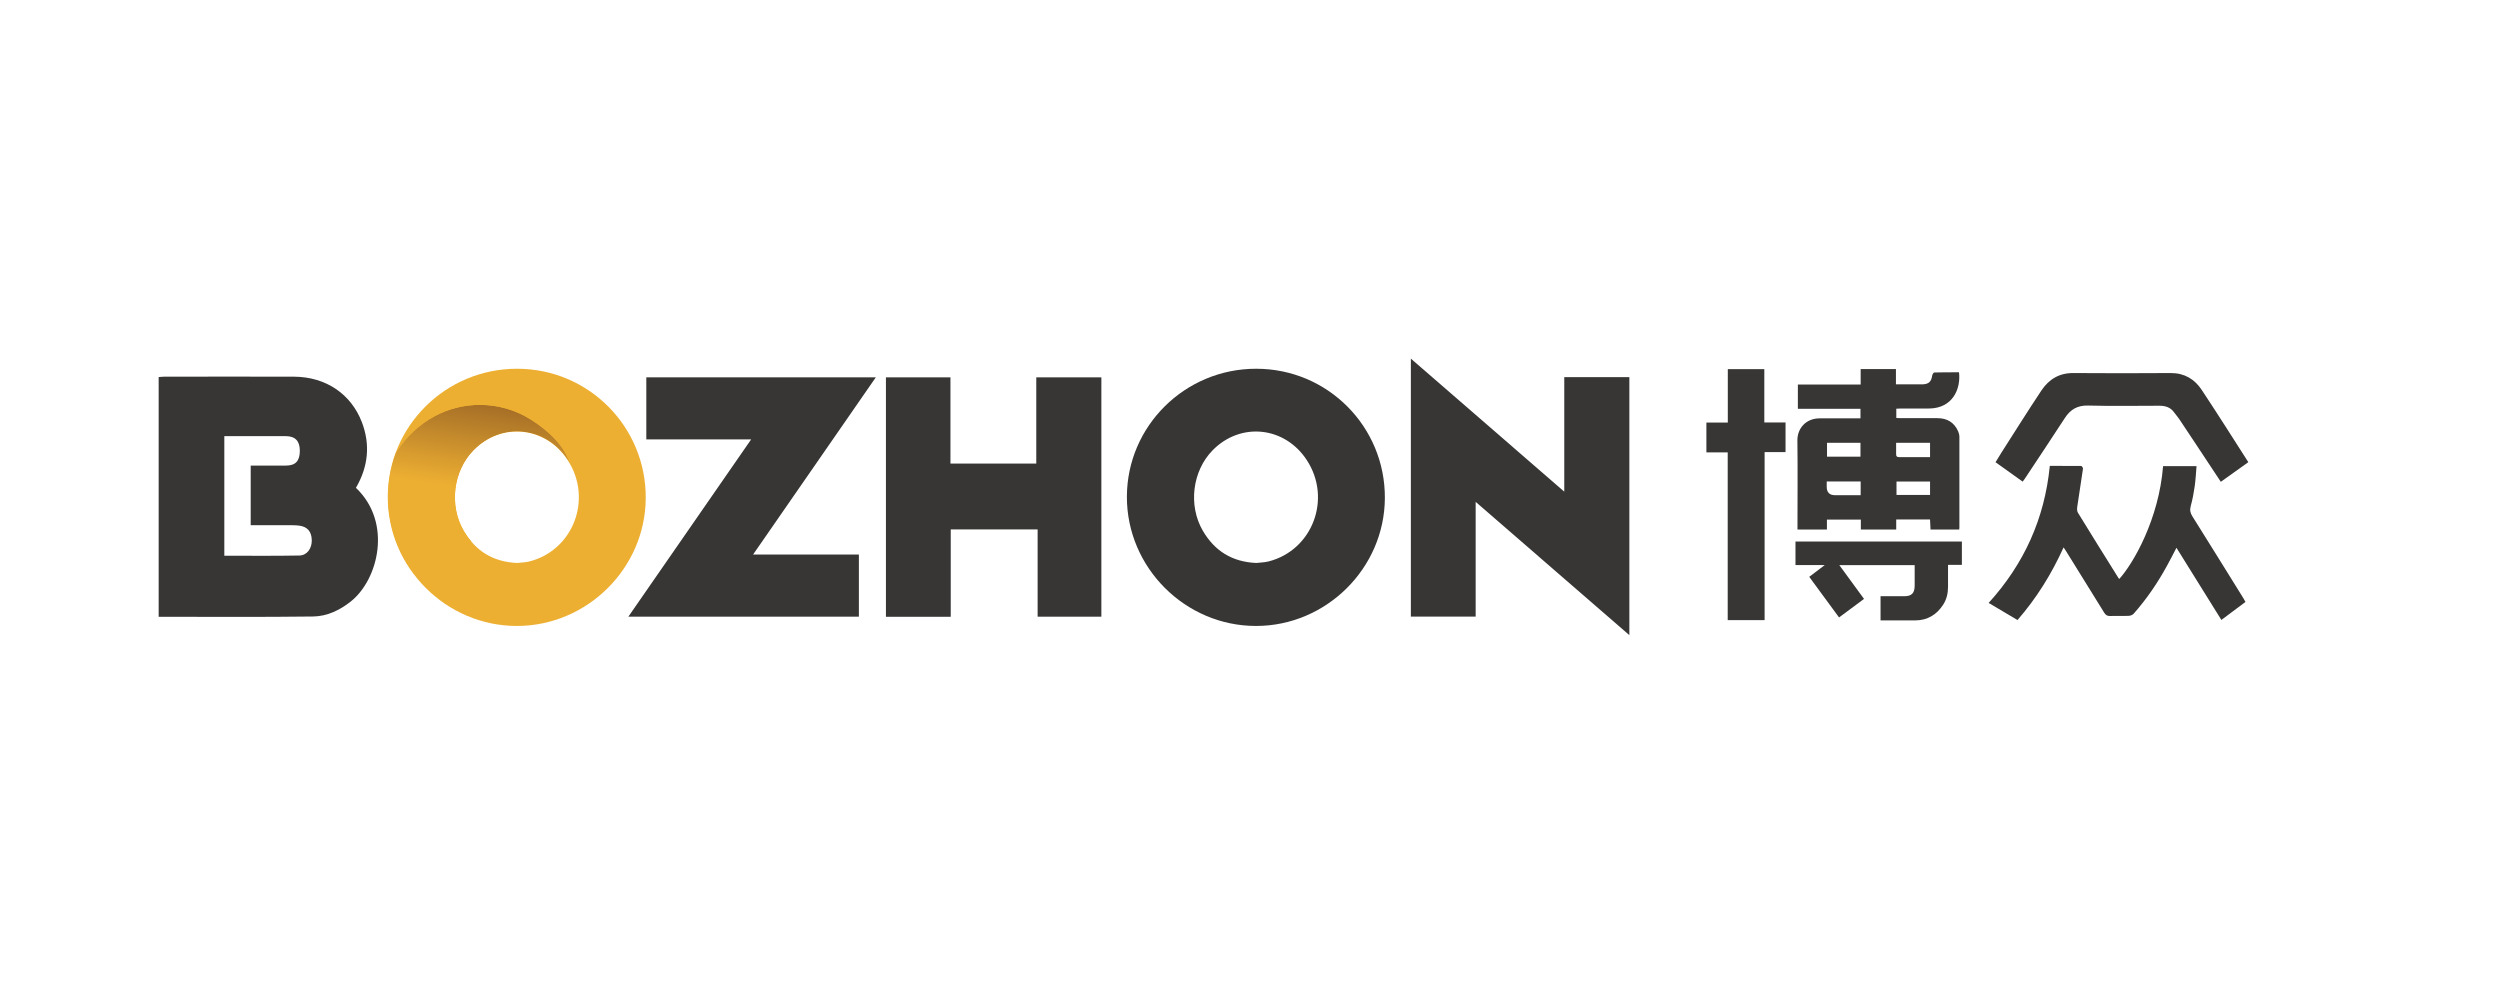
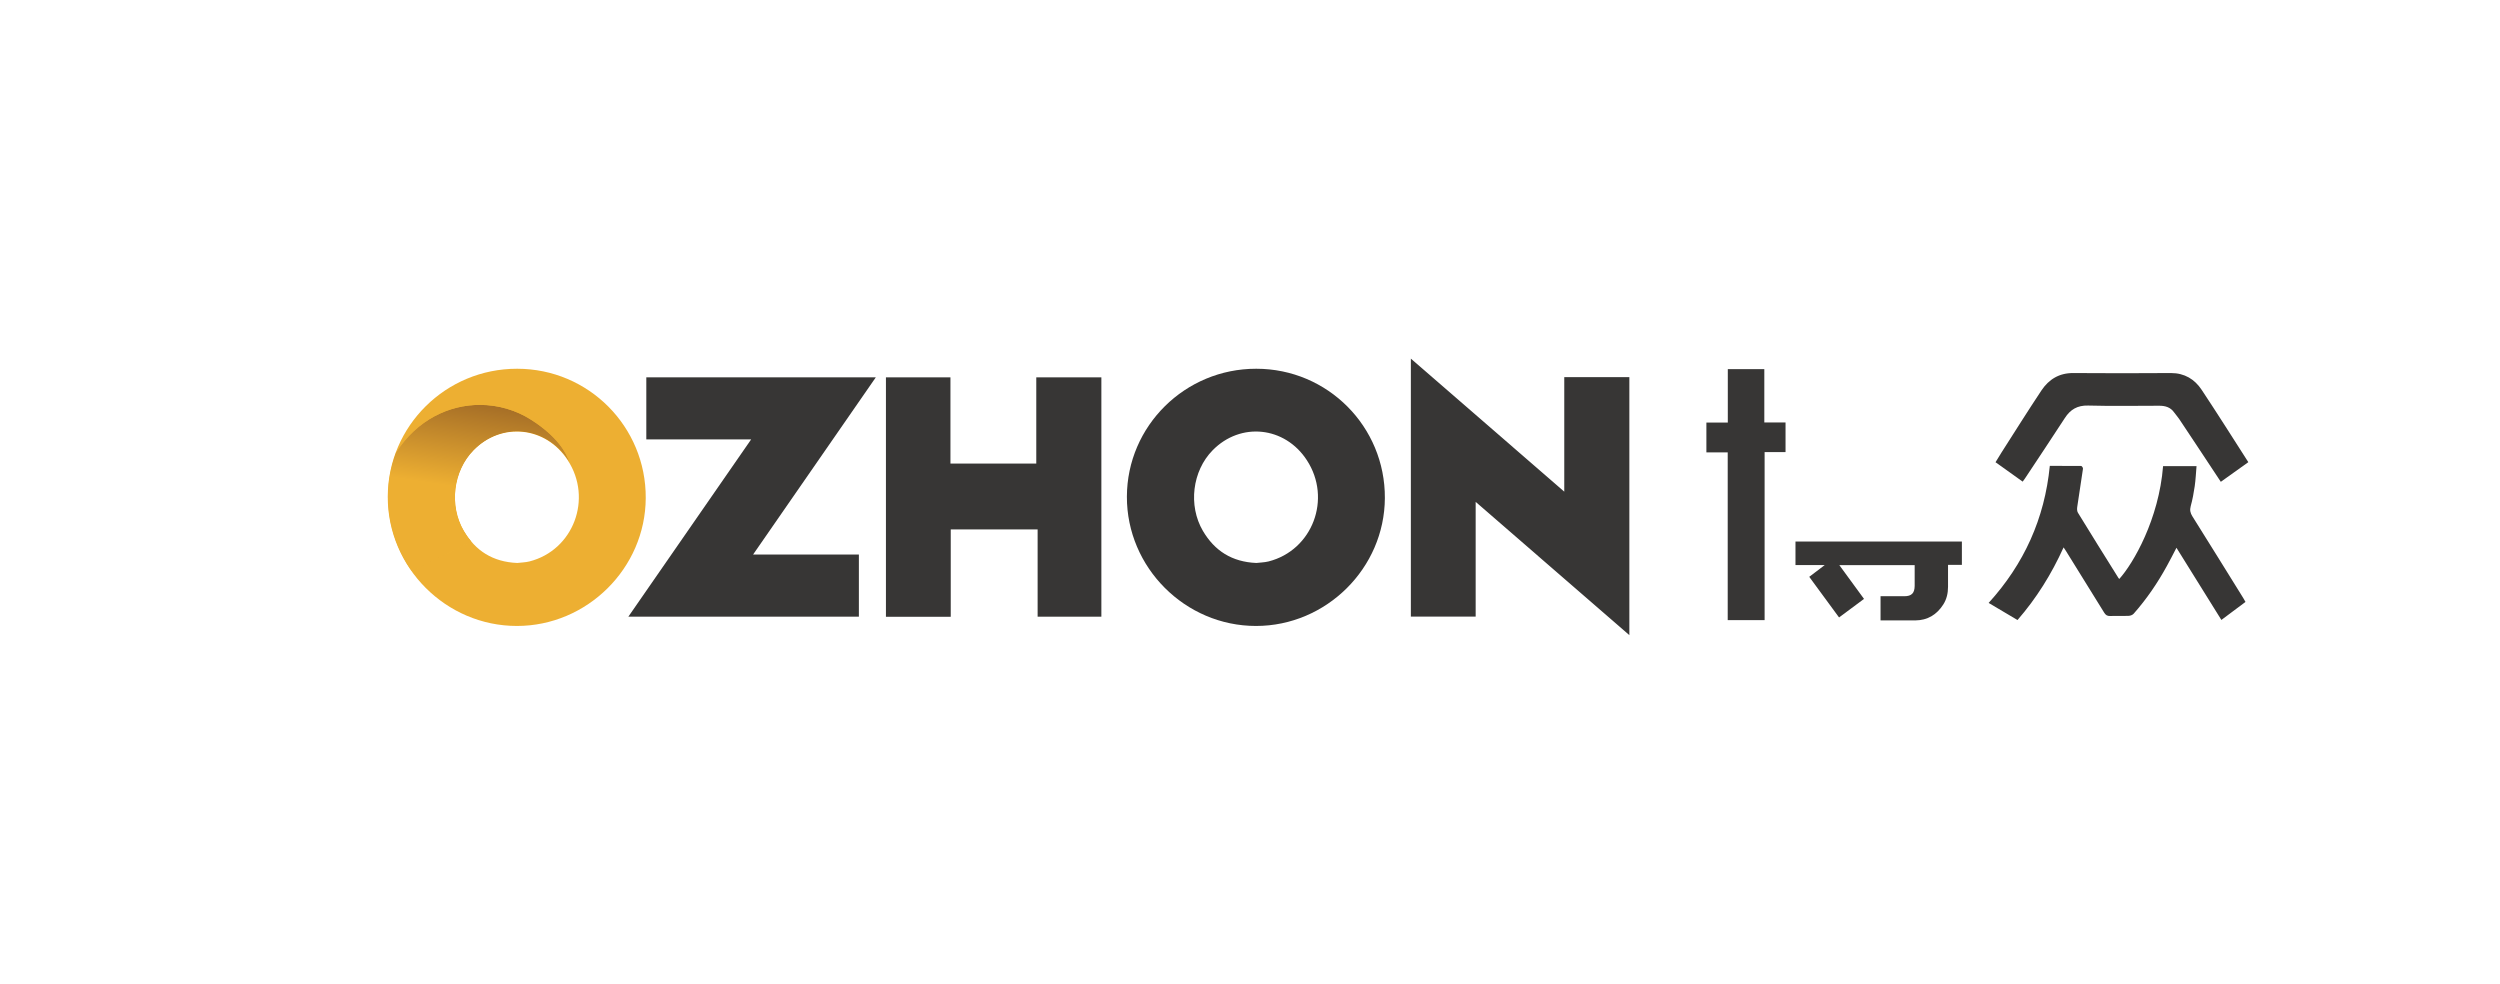
<svg xmlns="http://www.w3.org/2000/svg" id="_图层_3" data-name="图层 3" viewBox="0 0 261.56 102.96">
  <rect x="0" y="0" width="261.56" height="102.96" fill="#808080" stroke="none" />
  <defs>
    <style>
      .cls-1 {
        fill: none;
      }

      .cls-2 {
        clip-path: url(#clippath);
      }

      .cls-3 {
        mask: url(#mask);
      }

      .cls-4 {
        fill: #edaf32;
      }

      .cls-5 {
        fill: #373635;
      }

      .cls-6 {
        fill: #fff;
        stroke: #000;
        stroke-miterlimit: 10;
      }

      .cls-7 {
        fill: url(#_未命名的渐变_5);
      }

      .cls-8 {
        fill: url(#_未命名的渐变_4);
      }
    </style>
    <clipPath id="clippath">
      <path class="cls-1" d="m41.42,47.34c-.54,1.44-.84,3-.84,4.62,0,2.89.92,5.59,2.49,7.8l6.27-3.09c-.29-.34-.56-.72-.8-1.13-1.56-2.65-1.11-6.27,1.02-8.43,2.93-2.99,7.56-2.5,9.87,1.04.06.09.11.18.16.27-.33-1.07-1.28-2.75-4.02-4.5-1.58-1.01-3.45-1.56-5.36-1.56-3.22,0-6.56,1.54-8.78,4.99" />
    </clipPath>
    <linearGradient id="_未命名的渐变_5" data-name="未命名的渐变 5" x1="-1421.74" y1="411.24" x2="-1420.74" y2="411.24" gradientTransform="translate(24796.24 7211.48) scale(17.41 -17.41)" gradientUnits="userSpaceOnUse">
      <stop offset="0" stop-color="#000" />
      <stop offset=".34" stop-color="#000" />
      <stop offset=".97" stop-color="#fff" />
      <stop offset="1" stop-color="#fff" />
    </linearGradient>
    <mask id="mask" x="38.05" y="39.6" width="24.05" height="22.91" maskUnits="userSpaceOnUse">
      <rect class="cls-7" x="40.07" y="40.38" width="20" height="21.35" transform="translate(-7.76 93.13) rotate(-81.59)" />
    </mask>
    <linearGradient id="_未命名的渐变_4" data-name="未命名的渐变 4" x1="-1421.74" y1="411.24" x2="-1420.74" y2="411.24" gradientTransform="translate(24796.24 7211.48) scale(17.41 -17.41)" gradientUnits="userSpaceOnUse">
      <stop offset="0" stop-color="#edaf32" />
      <stop offset=".34" stop-color="#edaf32" />
      <stop offset=".97" stop-color="#966024" />
      <stop offset="1" stop-color="#966024" />
    </linearGradient>
  </defs>
  <rect class="cls-6" x="-1293.27" y="-223.11" width="1651.86" height="719.67" />
  <path class="cls-4" d="m54.11,38.58c7.47,0,13.49,6.06,13.45,13.53-.03,7.33-6.13,13.38-13.48,13.38-7.42,0-13.53-6.12-13.51-13.53.02-7.4,6.09-13.39,13.53-13.38m.02,20.32c.36-.05.83-.05,1.27-.16,4.6-1.17,6.64-6.56,4.01-10.59-2.3-3.54-6.93-4.03-9.86-1.04-2.13,2.17-2.57,5.78-1.02,8.43,1.23,2.09,3.04,3.25,5.59,3.36" />
  <g class="cls-2">
    <g class="cls-3">
      <rect class="cls-8" x="40.07" y="40.38" width="20" height="21.35" transform="translate(-7.76 93.13) rotate(-81.59)" />
    </g>
  </g>
-   <path class="cls-5" d="m37.24,51.04c3.82,3.62,2.36,9.59-.54,11.89-1.16.92-2.49,1.55-3.93,1.57-5.37.07-10.74.03-16.17.03v-25.08c.2-.01.38-.04.57-.04,4.53,0,9.06-.02,13.6,0,3.3.02,5.95,1.79,7.09,4.76.89,2.33.68,4.62-.61,6.85m-13.79,7.12c2.65,0,5.25.03,7.85-.02.82-.01,1.32-.74,1.31-1.59-.02-.92-.45-1.43-1.34-1.54-.43-.05-.87-.04-1.3-.04-1.24,0-2.48,0-3.75,0v-6.24c1.27,0,2.49,0,3.7,0,.99,0,1.44-.49,1.44-1.54,0-1.03-.47-1.53-1.46-1.54-.79,0-1.57,0-2.36,0h-4.08v12.5Z" />
  <path class="cls-5" d="m131.44,38.58c7.47,0,13.49,6.06,13.45,13.53-.03,7.33-6.13,13.38-13.48,13.38-7.42,0-13.53-6.12-13.51-13.53.02-7.4,6.09-13.39,13.53-13.38m.02,20.32c.36-.05.83-.05,1.27-.16,4.6-1.17,6.64-6.56,4.01-10.59-2.3-3.54-6.93-4.03-9.86-1.04-2.13,2.17-2.57,5.78-1.02,8.43,1.23,2.09,3.04,3.25,5.59,3.36" />
  <path class="cls-5" d="m154.39,52.52v11.99h-6.78v-26.99c5.37,4.66,10.64,9.23,16.05,13.92v-11.98h6.81v26.99c-5.35-4.64-10.64-9.22-16.08-13.94" />
  <polygon class="cls-5" points="99.44 39.48 99.44 48.5 108.42 48.5 108.42 39.48 115.23 39.48 115.23 64.52 108.56 64.52 108.56 55.39 99.47 55.39 99.47 64.53 92.69 64.53 92.69 39.48 99.44 39.48" />
  <path class="cls-5" d="m65.74,64.52c4.31-6.21,8.54-12.33,12.85-18.55h-10.97v-6.49h24.01c-4.29,6.19-8.52,12.3-12.84,18.54h11.07v6.5h-24.12Z" />
-   <path class="cls-5" d="m194.7,54.36h-3.56v1.04h-3.08v-.46c0-2.95.03-5.89-.01-8.84-.02-1.24.86-2.34,2.35-2.33,1.25,0,2.5,0,3.74,0h.51v-1h-6.55v-2.54h6.57v-1.62h3.69v1.6c.62,0,1.2,0,1.78,0,.35,0,.7.01,1.04,0,.62-.03.88-.29.97-.9.02-.13.14-.34.22-.34.87-.02,1.73-.02,2.59-.02.21,1.74-.67,3.78-3.15,3.79-.97,0-1.94,0-2.92,0-.16,0-.31.01-.49.02v.97c.17,0,.32.02.47.02,1.28,0,2.55,0,3.83,0,1.01,0,1.76.44,2.17,1.38.08.18.13.39.13.59,0,3.16,0,6.33,0,9.49,0,.05-.01.11-.02.19h-3c-.02-.34-.03-.68-.05-1.05h-3.54v1.05h-3.7v-1.05Zm7.24-8.03h-3.56c0,.4.01.77,0,1.15-.01.27.09.35.35.35.88-.01,1.77,0,2.65,0h.55v-1.49Zm-10.79,1.45h3.5v-1.45h-3.5v1.45Zm10.78,2.6h-3.51v1.4h3.51v-1.4Zm-10.81-.01v.56q0,.89.89.88h2.66v-1.44h-3.55Z" />
  <path class="cls-5" d="m234.94,62.97c-.83.62-1.65,1.23-2.53,1.89-1.57-2.52-3.12-5.01-4.7-7.55-.35.67-.66,1.29-1,1.9-.98,1.79-2.12,3.46-3.47,4.99-.11.13-.33.22-.51.23-.65.03-1.31-.01-1.96.02-.31.01-.47-.11-.62-.35-1.33-2.16-2.67-4.31-4.01-6.47-.06-.1-.13-.19-.24-.36-1.26,2.79-2.83,5.31-4.82,7.6-1.01-.6-2-1.19-3.02-1.79,3.71-4.08,5.86-8.83,6.4-14.34,1.12,0,2.2,0,3.28.01.07,0,.21.2.19.29-.19,1.33-.41,2.66-.6,3.99-.03.2-.03.45.07.61,1.4,2.29,2.82,4.56,4.24,6.83.02.04.06.06.09.1,1.47-1.63,4.14-6.24,4.58-11.8h3.5c-.06.7-.09,1.41-.19,2.1-.1.7-.23,1.4-.42,2.09-.11.4-.04.71.17,1.05,1.79,2.85,3.56,5.71,5.33,8.56.08.12.14.25.24.42" />
  <path class="cls-5" d="m235.22,48.36c-.96.68-1.9,1.35-2.87,2.05-.79-1.2-1.57-2.38-2.36-3.57-.66-1-1.33-2.01-2-3.01-.16-.24-.36-.45-.53-.69-.38-.54-.93-.69-1.55-.69-2.48,0-4.96.05-7.44-.02-1.12-.03-1.86.41-2.44,1.31-1.37,2.12-2.78,4.21-4.17,6.32-.07.11-.15.2-.24.33-.95-.68-1.88-1.34-2.84-2.03.22-.35.42-.68.62-1.01,1.39-2.17,2.76-4.36,4.19-6.51.77-1.15,1.85-1.82,3.32-1.81,3.41.03,6.82.02,10.23,0,1.41,0,2.47.64,3.21,1.76,1.64,2.47,3.23,4.99,4.87,7.55" />
  <polygon class="cls-5" points="180.77 44.21 180.77 38.62 184.59 38.62 184.59 44.2 186.81 44.2 186.81 47.3 184.62 47.3 184.62 64.88 180.76 64.88 180.76 47.33 178.53 47.33 178.53 44.21 180.77 44.21" />
  <path class="cls-5" d="m195.02,62.66c-.88.65-1.73,1.28-2.61,1.94-1.04-1.42-2.07-2.82-3.12-4.25.53-.4,1.03-.78,1.62-1.23h-3.06v-2.46h17.41v2.44h-1.45c0,.79,0,1.54,0,2.29,0,.67-.14,1.3-.5,1.86-.68,1.06-1.64,1.65-2.92,1.66-1.2,0-2.4,0-3.64,0v-2.53c.84,0,1.66,0,2.48,0,.77,0,1.08-.32,1.09-1.08,0-.71,0-1.42,0-2.17h-7.88c.86,1.18,1.7,2.33,2.58,3.53" />
</svg>